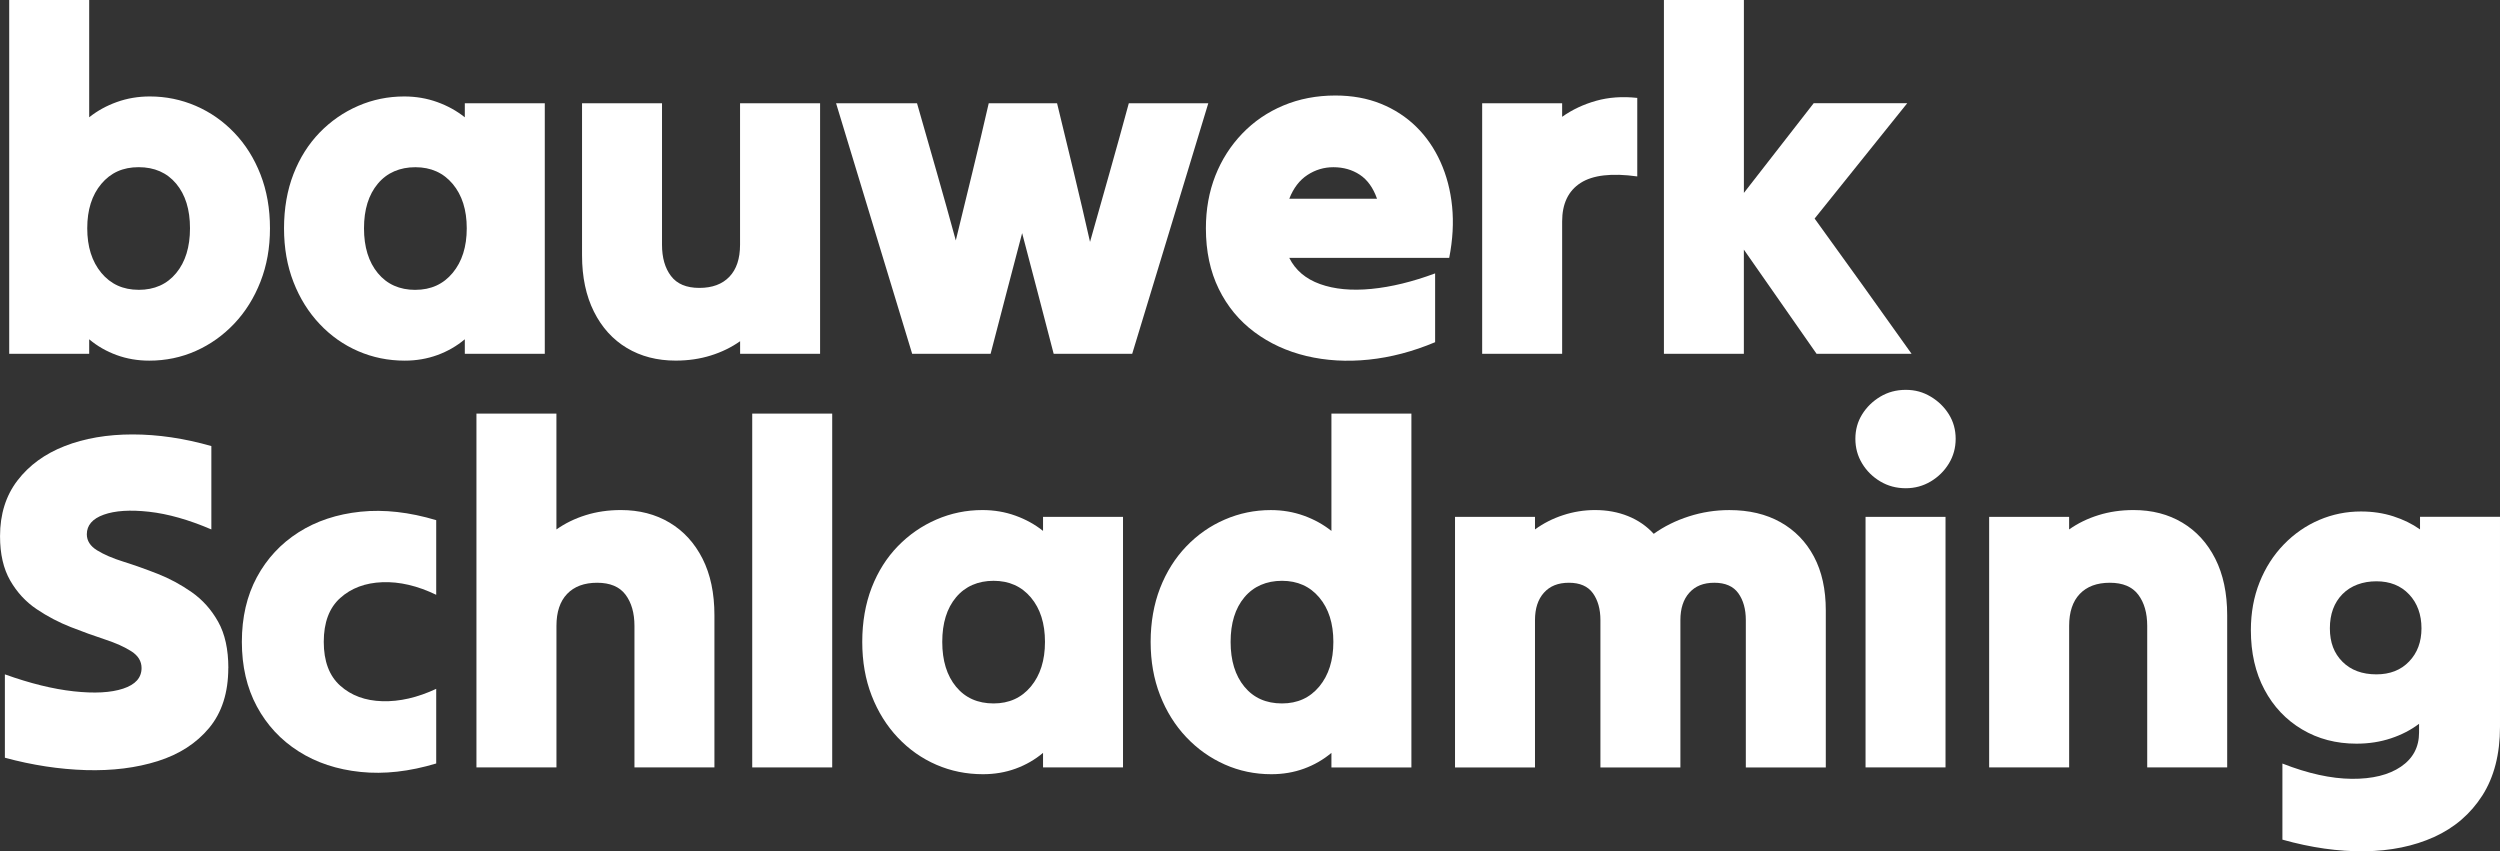
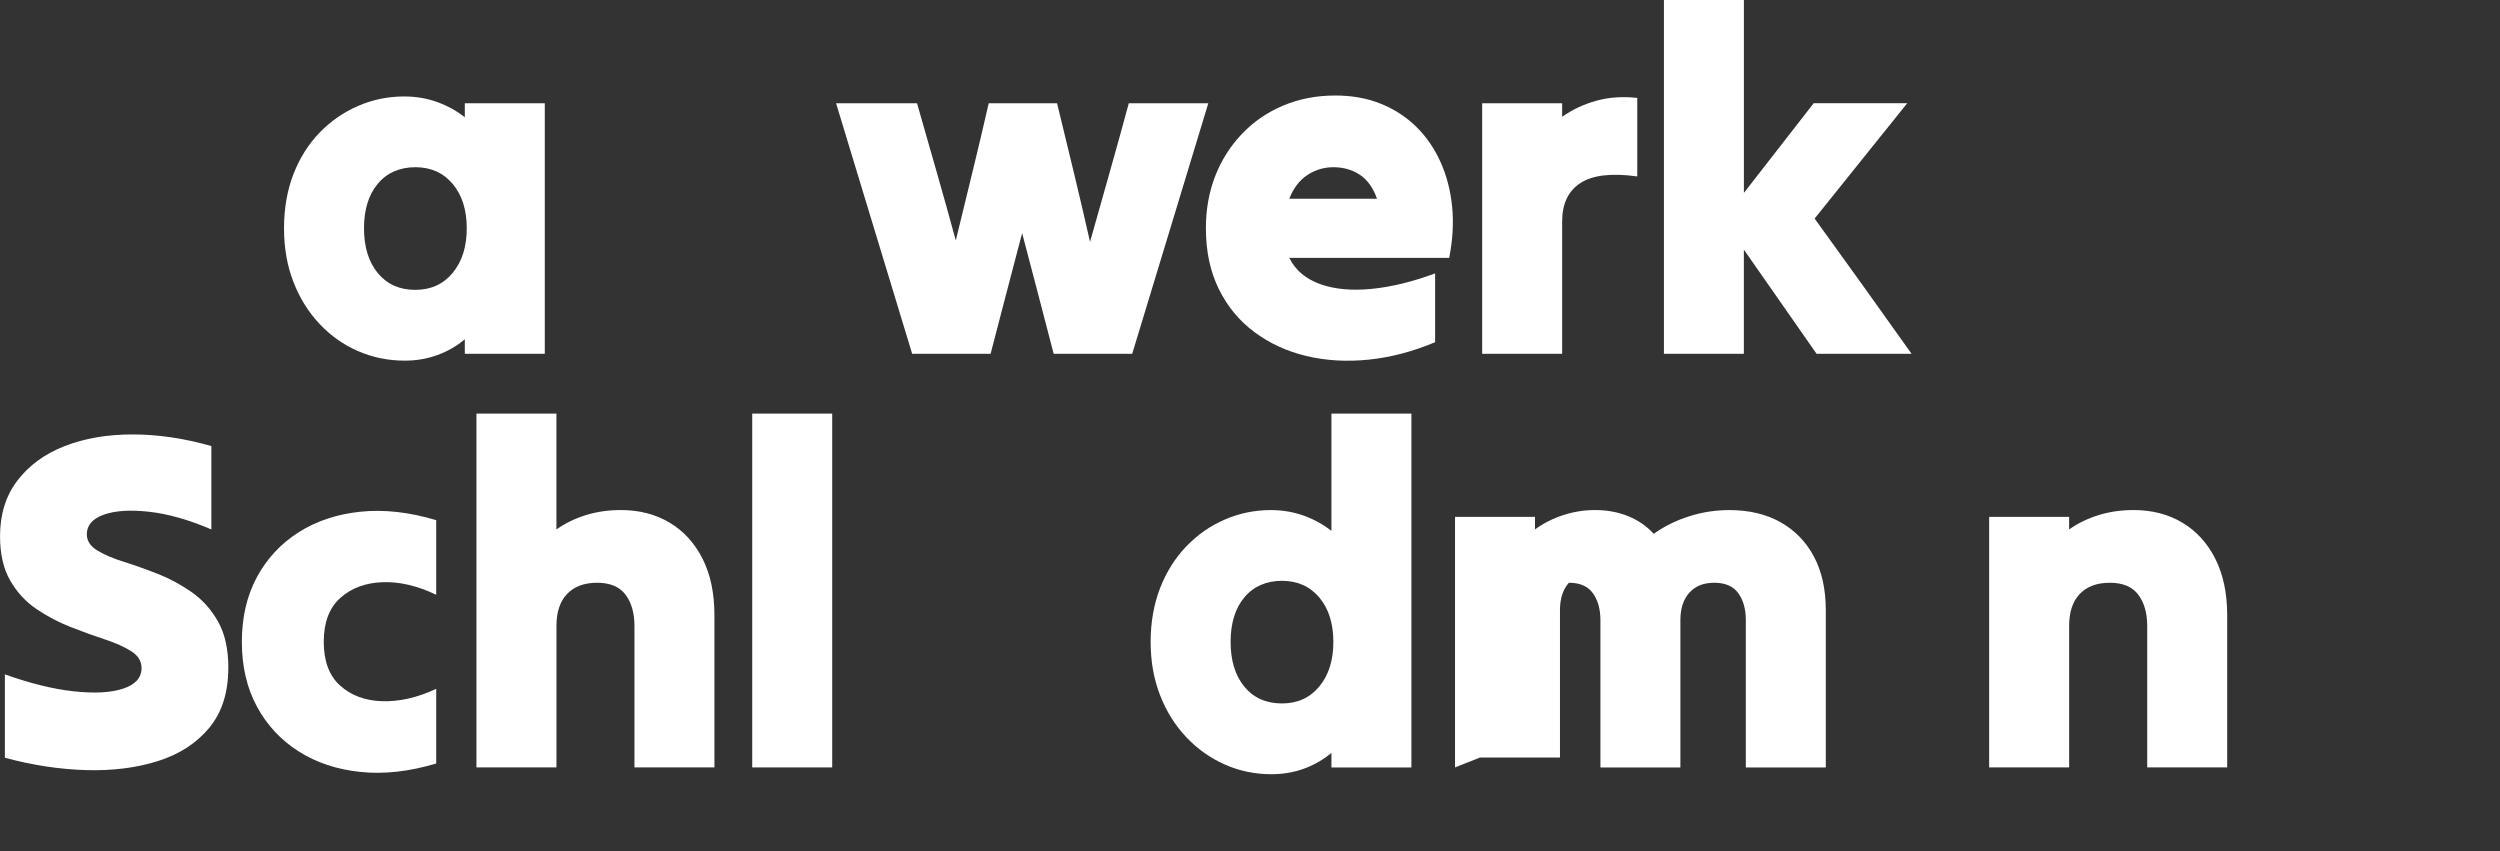
<svg xmlns="http://www.w3.org/2000/svg" viewBox="0 0 773.7 263.46">
  <rect x="0" y="0" width="773.7" height="263.46" fill="#333333" stroke="none" />
  <defs>
    <style>
      .cls-1 {
        fill: #fff;
        stroke-width: 0px;
      }
    </style>
  </defs>
  <g id="bauwerk">
    <g>
-       <path class="cls-1" d="M27.6,109.5H2.85V0h24.75v36.3c2.5-2,5.35-3.57,8.55-4.72,3.2-1.15,6.6-1.73,10.2-1.73,5,0,9.75.98,14.25,2.92,4.5,1.95,8.48,4.73,11.92,8.33,3.45,3.6,6.15,7.9,8.1,12.9,1.95,5,2.93,10.55,2.93,16.65s-.98,11.5-2.93,16.5c-1.95,5-4.65,9.33-8.1,12.98-3.45,3.65-7.42,6.48-11.92,8.48-4.5,2-9.3,3-14.4,3-3.6,0-6.98-.58-10.12-1.73s-5.98-2.77-8.48-4.88v4.5ZM42.9,89.7c4.9,0,8.78-1.73,11.62-5.18,2.85-3.45,4.28-8.07,4.28-13.88s-1.43-10.4-4.28-13.8c-2.85-3.4-6.73-5.1-11.62-5.1s-8.65,1.73-11.55,5.17c-2.9,3.45-4.35,8.03-4.35,13.73s1.45,10.3,4.35,13.8c2.9,3.5,6.75,5.25,11.55,5.25Z" />
      <path class="cls-1" d="M143.85,109.5v-4.5c-2.5,2.1-5.33,3.73-8.48,4.88s-6.52,1.73-10.12,1.73c-5.1,0-9.9-.98-14.4-2.93-4.5-1.95-8.48-4.75-11.92-8.4-3.45-3.65-6.15-7.97-8.1-12.98-1.95-5-2.93-10.55-2.93-16.65s.98-11.8,2.93-16.8c1.95-5,4.65-9.27,8.1-12.83,3.45-3.55,7.42-6.3,11.92-8.25,4.5-1.95,9.25-2.92,14.25-2.92,3.6,0,7,.58,10.2,1.73,3.2,1.15,6.05,2.73,8.55,4.72v-4.35h24.75v77.55h-24.75ZM128.55,89.7c4.8,0,8.65-1.75,11.55-5.25,2.9-3.5,4.35-8.1,4.35-13.8s-1.45-10.27-4.35-13.73c-2.9-3.45-6.75-5.17-11.55-5.17s-8.78,1.7-11.62,5.1c-2.85,3.4-4.28,8-4.28,13.8s1.43,10.43,4.28,13.88c2.85,3.45,6.72,5.18,11.62,5.18Z" />
-       <path class="cls-1" d="M253.8,31.95v77.55h-24.75v-3.9c-2.7,1.9-5.73,3.38-9.08,4.42-3.35,1.05-6.98,1.58-10.88,1.58-5.7,0-10.73-1.3-15.08-3.9-4.35-2.6-7.75-6.35-10.2-11.25-2.45-4.9-3.68-10.7-3.68-17.4V31.95h24.75v43.8c0,4,.92,7.23,2.78,9.67,1.85,2.45,4.77,3.68,8.77,3.68s7.1-1.15,9.3-3.45c2.2-2.3,3.3-5.6,3.3-9.9V31.95h24.75Z" />
      <path class="cls-1" d="M282.3,109.5c-3.9-12.8-7.83-25.73-11.78-38.77-3.95-13.05-7.88-25.97-11.77-38.77h25.05c2,7,4.02,14.08,6.07,21.22,2.05,7.15,4.02,14.23,5.93,21.23,1.7-7,3.42-14.07,5.17-21.23,1.75-7.15,3.42-14.22,5.02-21.22h21.15c1.7,7,3.42,14.13,5.18,21.38,1.75,7.25,3.42,14.43,5.02,21.52,2-7.1,4.02-14.27,6.08-21.52,2.05-7.25,4.02-14.37,5.92-21.38h24.6c-3.9,12.8-7.83,25.72-11.77,38.77-3.95,13.05-7.88,25.98-11.78,38.77h-24.3c-1.6-6.2-3.23-12.45-4.88-18.75s-3.28-12.5-4.88-18.6c-1.6,6.1-3.23,12.3-4.88,18.6s-3.28,12.55-4.88,18.75h-24.3Z" />
      <path class="cls-1" d="M444.15,105.9c-6.9,2.9-13.75,4.7-20.55,5.4-6.8.7-13.23.32-19.28-1.12-6.05-1.45-11.43-3.92-16.12-7.42-4.7-3.5-8.38-7.95-11.02-13.35-2.65-5.4-3.98-11.65-3.98-18.75,0-5.9.98-11.32,2.92-16.27,1.95-4.95,4.73-9.3,8.33-13.05s7.85-6.65,12.75-8.7c4.9-2.05,10.25-3.08,16.05-3.08,5.2,0,9.9.85,14.1,2.55,4.2,1.7,7.85,4.08,10.95,7.12,3.1,3.05,5.6,6.67,7.5,10.88,1.9,4.2,3.1,8.8,3.6,13.8.5,5,.2,10.3-.9,15.9h-49.5c1.9,3.8,5.07,6.5,9.52,8.1,4.45,1.6,9.75,2.1,15.9,1.5,6.15-.6,12.72-2.2,19.72-4.8v21.3ZM412.65,51.75c-2.9,0-5.58.8-8.02,2.4-2.45,1.6-4.33,4.05-5.62,7.35h27.15c-1.2-3.4-2.98-5.87-5.33-7.42-2.35-1.55-5.08-2.33-8.17-2.33Z" />
      <path class="cls-1" d="M458.7,109.5V31.95h24.75v4.2c3.1-2.2,6.6-3.85,10.5-4.95,3.9-1.1,8.15-1.4,12.75-.9v24.3c-7.9-1.1-13.75-.42-17.55,2.02-3.8,2.45-5.7,6.43-5.7,11.92v40.95h-24.75Z" />
      <path class="cls-1" d="M514.95,109.5V0h24.75v59.7c3.6-4.6,7.2-9.23,10.8-13.88,3.6-4.65,7.2-9.27,10.8-13.88h28.95c-4.7,5.9-9.48,11.85-14.33,17.85-4.85,6-9.63,11.95-14.33,17.85,5,6.9,10.02,13.88,15.08,20.93,5.05,7.05,10.02,14.02,14.92,20.92h-29.4c-3.7-5.3-7.45-10.67-11.25-16.12-3.8-5.45-7.55-10.82-11.25-16.12v32.25h-24.75Z" />
    </g>
  </g>
  <g id="Schladming">
    <g>
      <path class="cls-1" d="M70.65,206.75c0,7.6-1.98,13.78-5.92,18.53-3.95,4.75-9.25,8.17-15.9,10.27-6.65,2.1-14.08,3.02-22.27,2.78-8.2-.25-16.55-1.52-25.05-3.83v-25.8c7.8,2.8,14.9,4.55,21.3,5.25,6.4.7,11.5.43,15.3-.83,3.8-1.25,5.7-3.38,5.7-6.38,0-2.1-1.05-3.83-3.15-5.17-2.1-1.35-4.83-2.57-8.17-3.67-3.35-1.1-6.88-2.38-10.58-3.83-3.7-1.45-7.23-3.3-10.57-5.55-3.35-2.25-6.08-5.2-8.18-8.85-2.1-3.65-3.15-8.22-3.15-13.72,0-6.8,1.8-12.55,5.4-17.25,3.6-4.7,8.48-8.25,14.62-10.65,6.15-2.4,13.15-3.6,21-3.6s15.98,1.2,24.38,3.6v25.8c-7-3-13.42-4.82-19.27-5.47-5.85-.65-10.53-.35-14.02.9-3.5,1.25-5.25,3.28-5.25,6.07,0,2,1.05,3.65,3.15,4.95,2.1,1.3,4.82,2.48,8.18,3.53,3.35,1.05,6.87,2.3,10.57,3.75,3.7,1.45,7.22,3.35,10.58,5.7,3.35,2.35,6.07,5.4,8.17,9.15s3.15,8.53,3.15,14.33Z" />
      <path class="cls-1" d="M74.85,198.65c0-7.6,1.55-14.27,4.65-20.03,3.1-5.75,7.4-10.37,12.9-13.88,5.5-3.5,11.9-5.62,19.2-6.38,7.3-.75,15.1.13,23.4,2.62v23.1c-5.8-2.8-11.35-4.1-16.65-3.9-5.3.2-9.65,1.83-13.05,4.88-3.4,3.05-5.1,7.58-5.1,13.58s1.7,10.53,5.1,13.57c3.4,3.05,7.75,4.65,13.05,4.8,5.3.15,10.85-1.12,16.65-3.83v23.1c-8.3,2.5-16.1,3.38-23.4,2.62-7.3-.75-13.7-2.87-19.2-6.38-5.5-3.5-9.8-8.12-12.9-13.88-3.1-5.75-4.65-12.42-4.65-20.02Z" />
      <path class="cls-1" d="M147.45,237.5v-109.5h24.75v35.85c2.7-1.9,5.72-3.38,9.07-4.42,3.35-1.05,6.98-1.58,10.88-1.58,5.7,0,10.73,1.3,15.08,3.9,4.35,2.6,7.75,6.33,10.2,11.17,2.45,4.85,3.67,10.68,3.67,17.48v47.1h-24.75v-43.8c0-4-.93-7.22-2.77-9.67-1.85-2.45-4.78-3.68-8.77-3.68s-7.1,1.15-9.3,3.45c-2.2,2.3-3.3,5.6-3.3,9.9v43.8h-24.75Z" />
      <path class="cls-1" d="M232.8,237.5v-109.5h24.75v109.5h-24.75Z" />
-       <path class="cls-1" d="M322.8,237.5v-4.5c-2.5,2.1-5.33,3.73-8.48,4.88s-6.52,1.72-10.12,1.72c-5.1,0-9.9-.97-14.4-2.92s-8.48-4.75-11.93-8.4c-3.45-3.65-6.15-7.97-8.1-12.98-1.95-5-2.92-10.55-2.92-16.65s.98-11.8,2.92-16.8c1.95-5,4.65-9.27,8.1-12.82,3.45-3.55,7.43-6.3,11.93-8.25,4.5-1.95,9.25-2.93,14.25-2.93,3.6,0,7,.58,10.2,1.73,3.2,1.15,6.05,2.73,8.55,4.72v-4.35h24.75v77.55h-24.75ZM307.5,217.7c4.8,0,8.65-1.75,11.55-5.25,2.9-3.5,4.35-8.1,4.35-13.8s-1.45-10.28-4.35-13.73c-2.9-3.45-6.75-5.17-11.55-5.17s-8.77,1.7-11.62,5.1c-2.85,3.4-4.27,8-4.27,13.8s1.42,10.42,4.27,13.88c2.85,3.45,6.72,5.17,11.62,5.17Z" />
      <path class="cls-1" d="M412.05,237.5v-4.5c-2.5,2.1-5.33,3.73-8.48,4.88-3.15,1.15-6.52,1.72-10.12,1.72-5.1,0-9.9-1-14.4-3-4.5-2-8.48-4.82-11.93-8.47-3.45-3.65-6.15-7.97-8.1-12.97-1.95-5-2.92-10.5-2.92-16.5s.98-11.65,2.92-16.65c1.95-5,4.65-9.3,8.1-12.9,3.45-3.6,7.43-6.38,11.93-8.32,4.5-1.95,9.25-2.93,14.25-2.93,3.6,0,7,.58,10.2,1.73,3.2,1.15,6.05,2.73,8.55,4.72v-36.3h24.75v109.5h-24.75ZM396.75,217.7c4.8,0,8.65-1.75,11.55-5.25,2.9-3.5,4.35-8.1,4.35-13.8s-1.45-10.28-4.35-13.73c-2.9-3.45-6.75-5.17-11.55-5.17s-8.78,1.7-11.63,5.1c-2.85,3.4-4.27,8-4.27,13.8s1.42,10.42,4.27,13.88c2.85,3.45,6.72,5.17,11.63,5.17Z" />
-       <path class="cls-1" d="M450.3,237.5v-77.55h24.75v3.9c2.6-1.9,5.5-3.38,8.7-4.42,3.2-1.05,6.5-1.58,9.9-1.58,3.7,0,7.1.63,10.2,1.88,3.1,1.25,5.75,3.08,7.95,5.48,3.2-2.3,6.83-4.1,10.88-5.4,4.05-1.3,8.22-1.95,12.52-1.95,6.1,0,11.38,1.25,15.83,3.75,4.45,2.5,7.9,6.05,10.35,10.65,2.45,4.6,3.67,10.15,3.67,16.65v48.6h-24.75v-45.6c0-3.4-.78-6.17-2.33-8.33-1.55-2.15-4.03-3.23-7.42-3.23s-5.88,1.03-7.73,3.08c-1.85,2.05-2.77,4.88-2.77,8.48v45.6h-24.75v-45.6c0-3.4-.78-6.17-2.33-8.33-1.55-2.15-4.03-3.23-7.42-3.23s-5.88,1.03-7.73,3.08c-1.85,2.05-2.77,4.88-2.77,8.48v45.6h-24.75Z" />
-       <path class="cls-1" d="M589.8,151.1c-2.9,0-5.53-.7-7.88-2.1-2.35-1.4-4.23-3.25-5.62-5.55-1.4-2.3-2.1-4.85-2.1-7.65s.7-5.32,2.1-7.57c1.4-2.25,3.27-4.07,5.62-5.48,2.35-1.4,4.97-2.1,7.88-2.1s5.37.7,7.72,2.1c2.35,1.4,4.22,3.23,5.62,5.48,1.4,2.25,2.1,4.78,2.1,7.57s-.7,5.35-2.1,7.65c-1.4,2.3-3.28,4.15-5.62,5.55-2.35,1.4-4.93,2.1-7.72,2.1ZM577.35,237.5v-77.55h24.75v77.55h-24.75Z" />
+       <path class="cls-1" d="M450.3,237.5v-77.55h24.75v3.9c2.6-1.9,5.5-3.38,8.7-4.42,3.2-1.05,6.5-1.58,9.9-1.58,3.7,0,7.1.63,10.2,1.88,3.1,1.25,5.75,3.08,7.95,5.48,3.2-2.3,6.83-4.1,10.88-5.4,4.05-1.3,8.22-1.95,12.52-1.95,6.1,0,11.38,1.25,15.83,3.75,4.45,2.5,7.9,6.05,10.35,10.65,2.45,4.6,3.67,10.15,3.67,16.65v48.6h-24.75v-45.6c0-3.4-.78-6.17-2.33-8.33-1.55-2.15-4.03-3.23-7.42-3.23s-5.88,1.03-7.73,3.08c-1.85,2.05-2.77,4.88-2.77,8.48v45.6h-24.75v-45.6c0-3.4-.78-6.17-2.33-8.33-1.55-2.15-4.03-3.23-7.42-3.23c-1.85,2.05-2.77,4.88-2.77,8.48v45.6h-24.75Z" />
      <path class="cls-1" d="M615.6,237.5v-77.55h24.75v3.9c2.7-1.9,5.72-3.38,9.08-4.42,3.35-1.05,6.97-1.58,10.88-1.58,5.7,0,10.72,1.3,15.08,3.9,4.35,2.6,7.75,6.33,10.2,11.17,2.45,4.85,3.68,10.68,3.68,17.48v47.1h-24.75v-43.8c0-4-.93-7.22-2.78-9.67-1.85-2.45-4.78-3.68-8.78-3.68s-7.1,1.15-9.3,3.45c-2.2,2.3-3.3,5.6-3.3,9.9v43.8h-24.75Z" />
-       <path class="cls-1" d="M773.7,224.9c0,8.5-1.83,15.6-5.47,21.3-3.65,5.7-8.62,9.97-14.92,12.83-6.3,2.85-13.48,4.32-21.53,4.42-8.05.1-16.53-1.1-25.42-3.6v-23.55c7.9,3.1,15.05,4.67,21.45,4.73,6.4.05,11.47-1.2,15.22-3.75,3.75-2.55,5.62-6.08,5.62-10.58v-2.7c-2.5,1.9-5.4,3.4-8.7,4.5-3.3,1.1-6.85,1.65-10.65,1.65-6.3,0-11.92-1.47-16.88-4.43-4.95-2.95-8.83-7.05-11.62-12.3-2.8-5.25-4.2-11.37-4.2-18.38,0-5.4.9-10.35,2.7-14.85s4.3-8.4,7.5-11.7c3.2-3.3,6.85-5.82,10.95-7.58,4.1-1.75,8.4-2.62,12.9-2.62,3.6,0,6.95.5,10.05,1.5,3.1,1,5.85,2.35,8.25,4.05v-3.9h24.75v64.95ZM735.45,208.7c4.2,0,7.58-1.32,10.12-3.98,2.55-2.65,3.83-6.07,3.83-10.27s-1.27-7.8-3.83-10.5c-2.55-2.7-5.92-4.05-10.12-4.05s-7.9,1.33-10.5,3.97c-2.6,2.65-3.9,6.18-3.9,10.58s1.3,7.75,3.9,10.35c2.6,2.6,6.1,3.9,10.5,3.9Z" />
    </g>
  </g>
</svg>